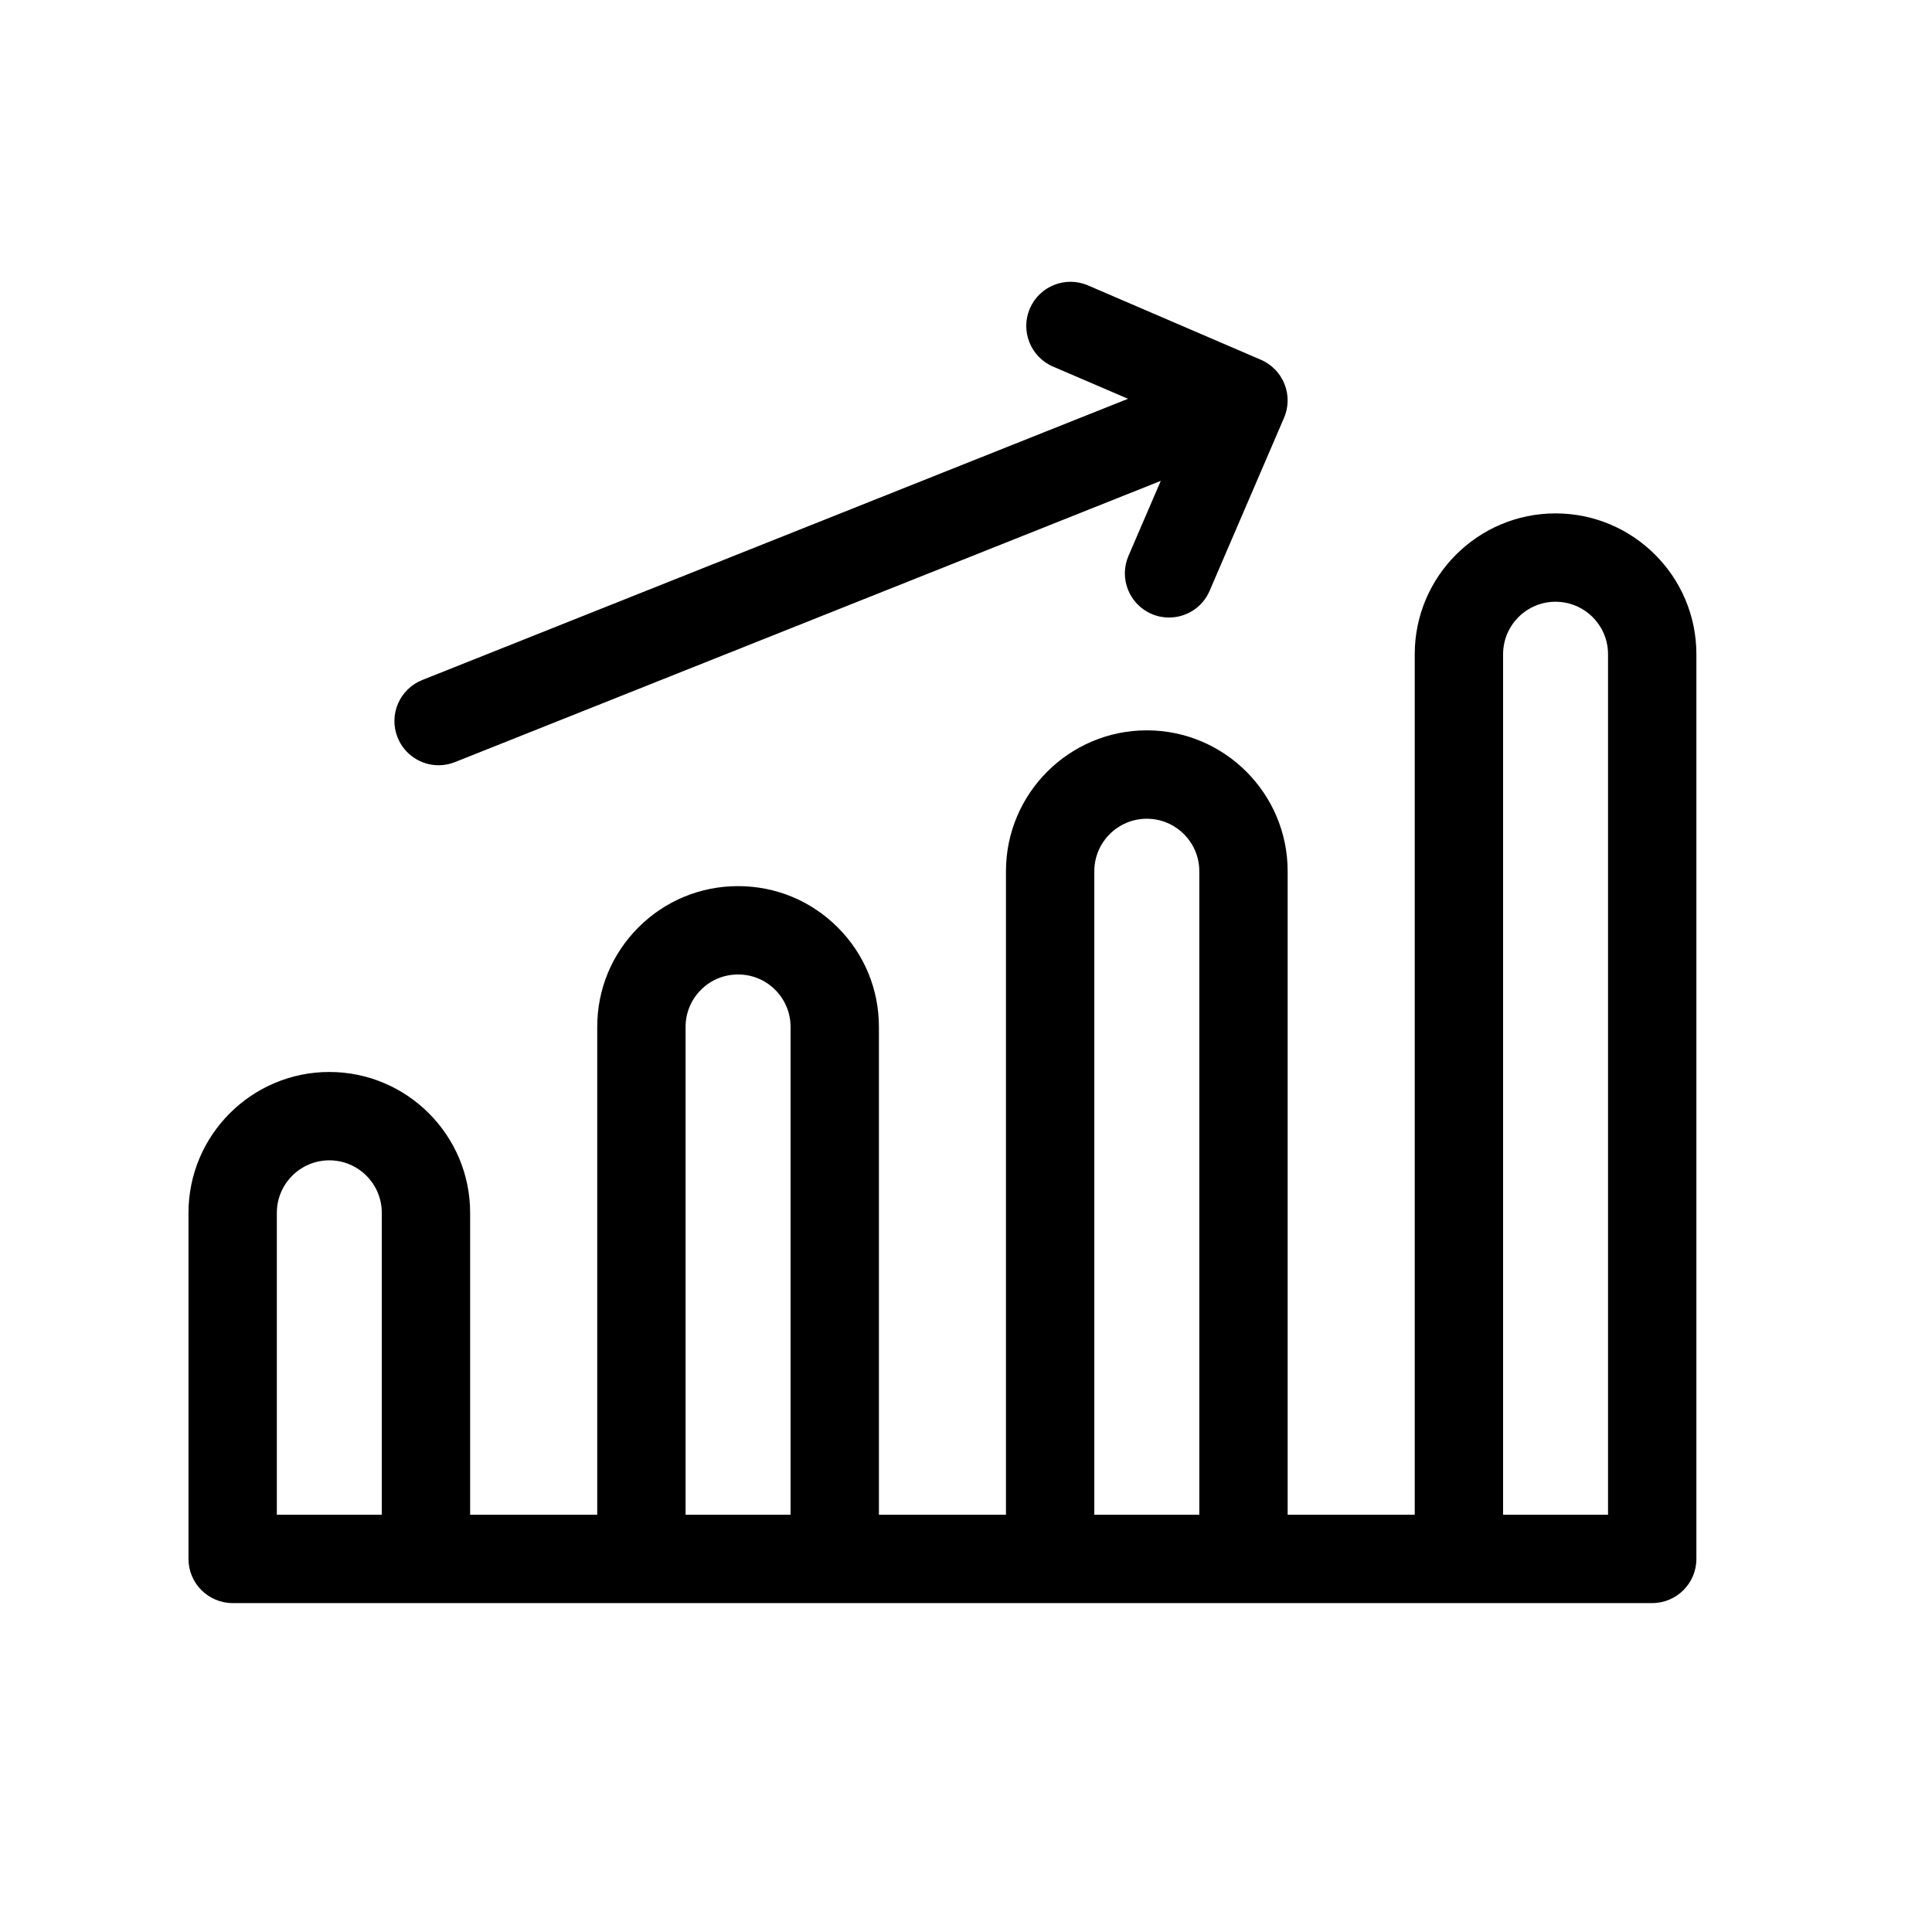
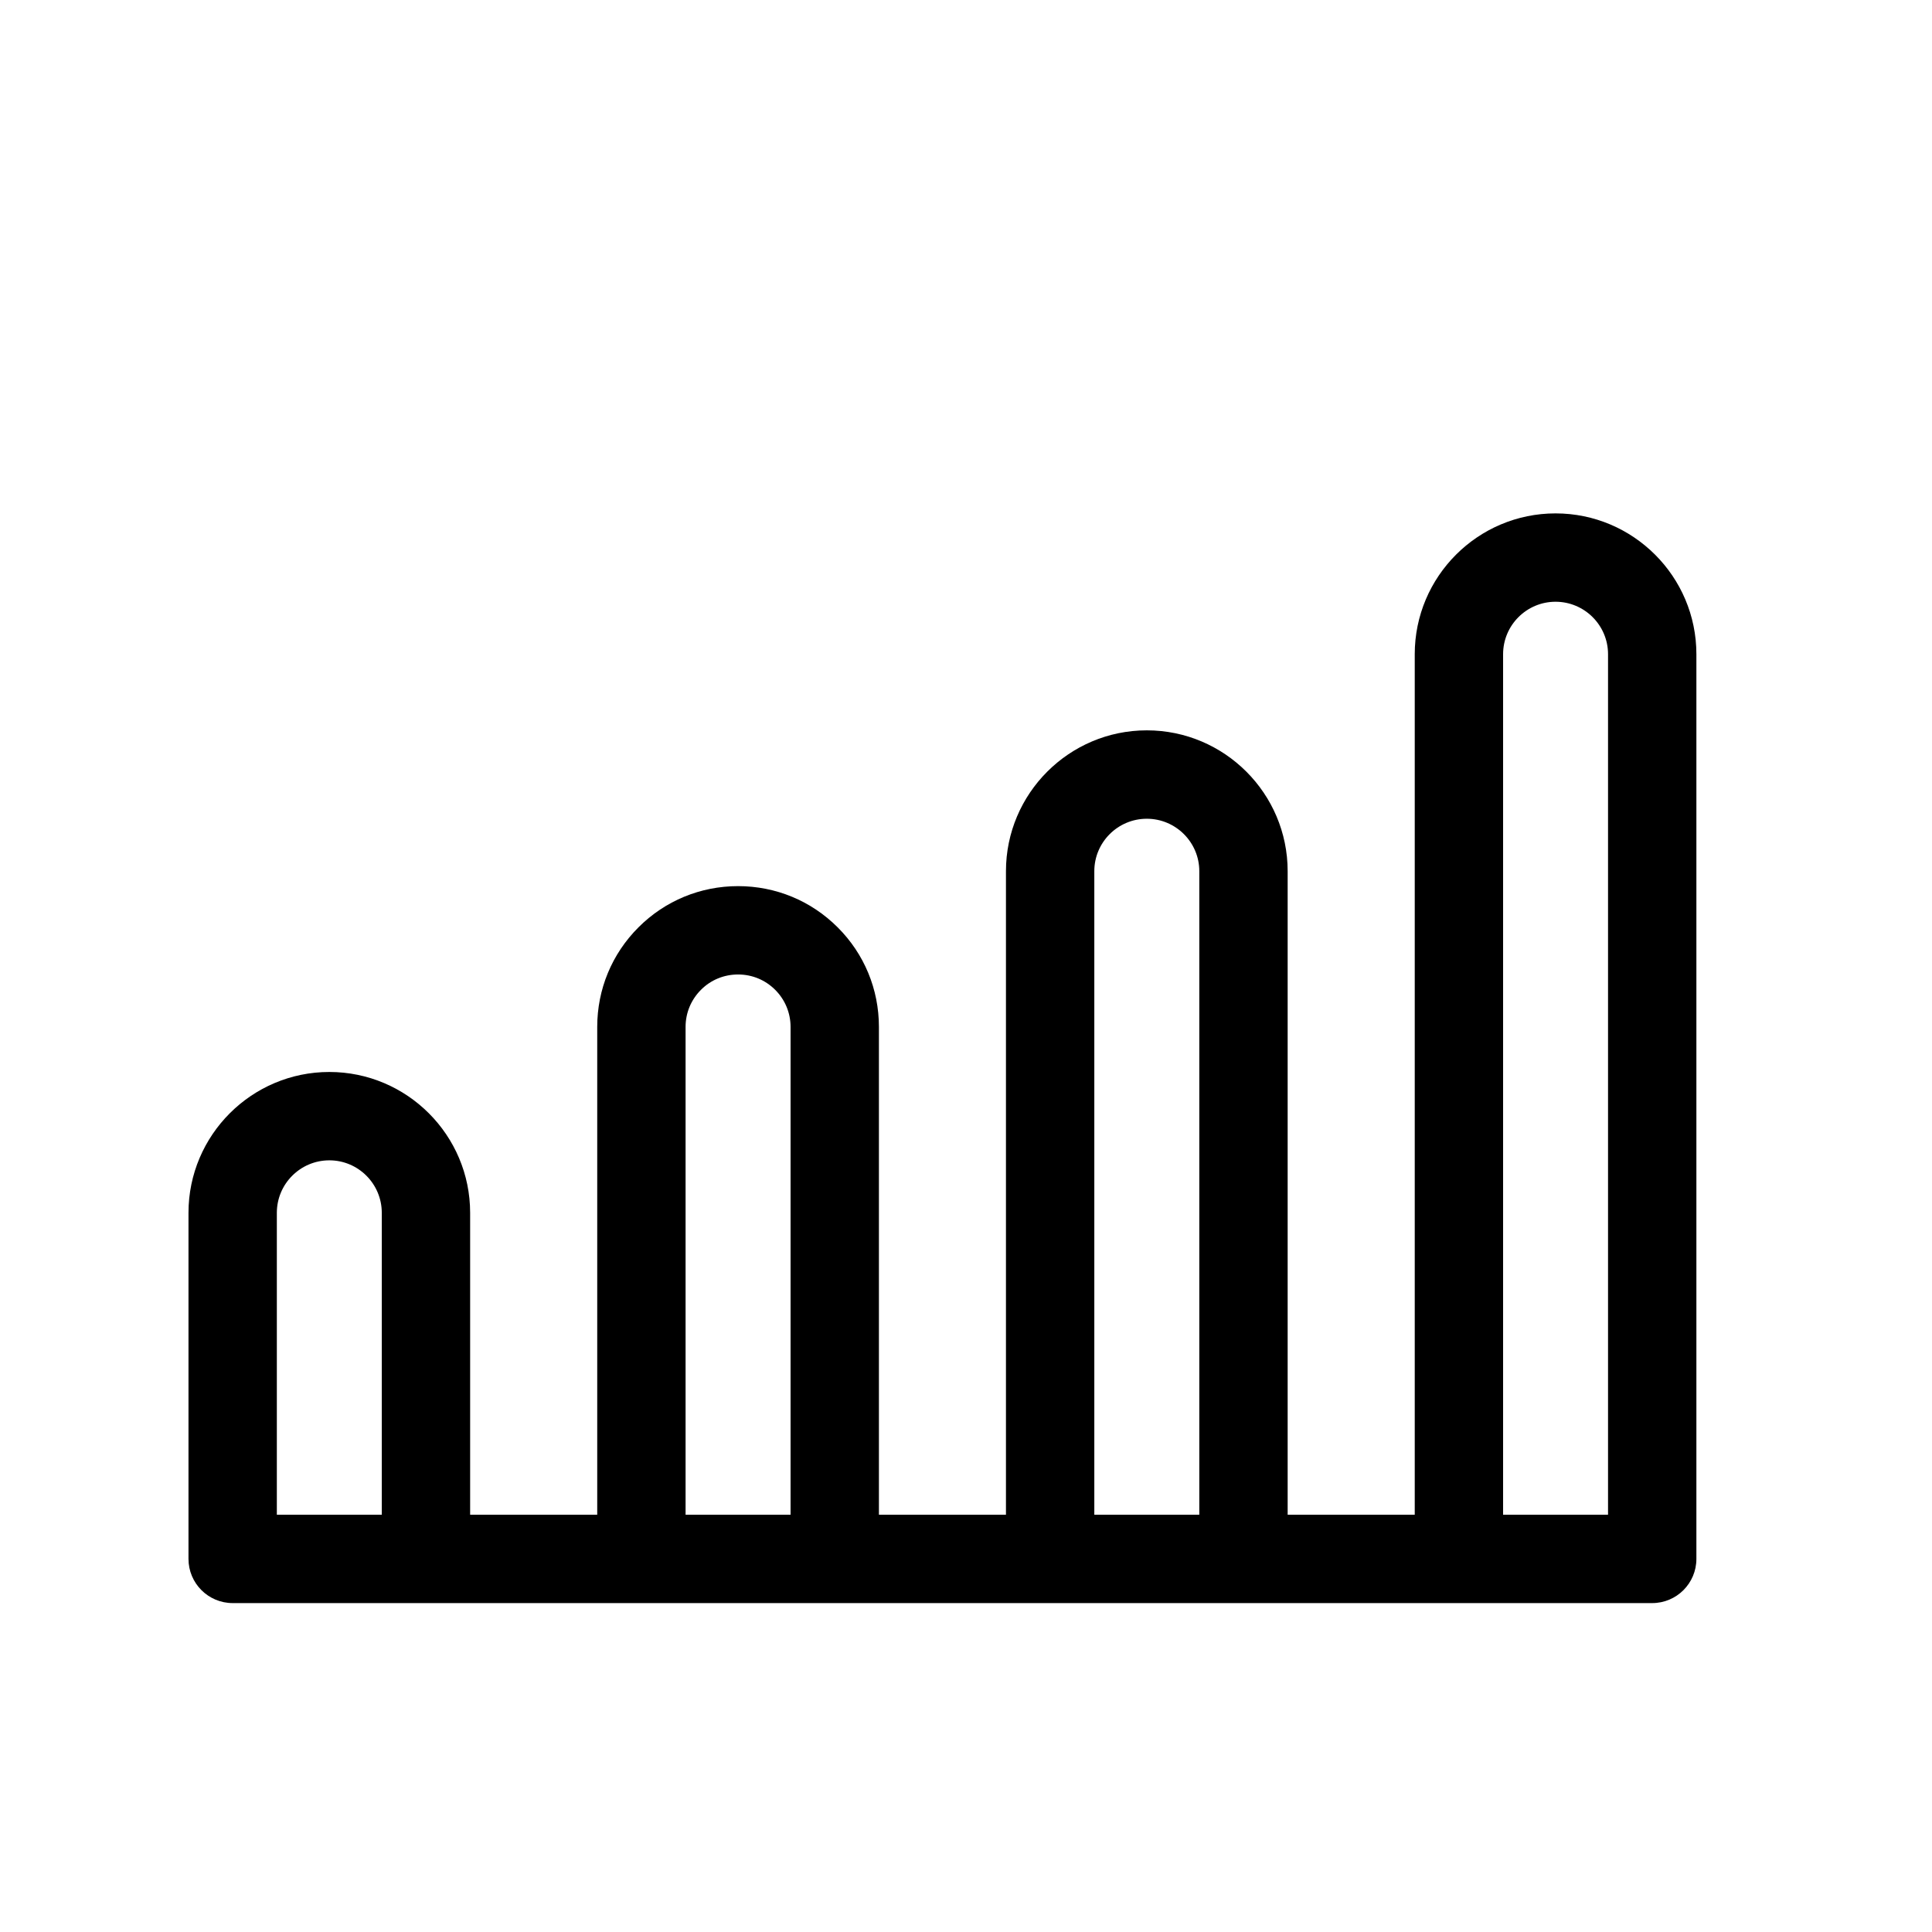
<svg xmlns="http://www.w3.org/2000/svg" width="41" height="41" viewBox="0 0 41 41" fill="none">
-   <path d="M9.308 16.24C9.424 16.24 9.541 16.218 9.655 16.173L24.633 10.205L23.948 11.797C23.743 12.273 23.963 12.824 24.439 13.029C24.559 13.081 24.685 13.105 24.809 13.105C25.172 13.105 25.518 12.893 25.67 12.538L27.249 8.867C27.25 8.864 27.251 8.861 27.252 8.858C27.263 8.833 27.273 8.807 27.281 8.78C27.286 8.766 27.289 8.752 27.293 8.738C27.297 8.722 27.301 8.707 27.305 8.692C27.308 8.675 27.31 8.659 27.313 8.643C27.315 8.629 27.318 8.615 27.319 8.601C27.321 8.585 27.322 8.569 27.323 8.553C27.324 8.538 27.325 8.524 27.325 8.509C27.325 8.494 27.324 8.479 27.324 8.464C27.323 8.448 27.323 8.433 27.322 8.417C27.321 8.402 27.318 8.388 27.316 8.373C27.314 8.357 27.313 8.342 27.31 8.326C27.307 8.31 27.302 8.293 27.298 8.277C27.295 8.264 27.292 8.25 27.289 8.237C27.28 8.207 27.27 8.178 27.259 8.15V8.149C27.247 8.121 27.234 8.093 27.22 8.065C27.214 8.053 27.206 8.041 27.199 8.029C27.191 8.015 27.183 8 27.174 7.986C27.165 7.972 27.155 7.96 27.146 7.946C27.137 7.935 27.13 7.923 27.12 7.912C27.11 7.899 27.1 7.887 27.089 7.875C27.079 7.864 27.07 7.853 27.06 7.843C27.049 7.832 27.038 7.822 27.026 7.811C27.015 7.801 27.004 7.79 26.992 7.78C26.981 7.77 26.969 7.762 26.956 7.752C26.944 7.743 26.932 7.733 26.919 7.724C26.905 7.715 26.89 7.706 26.875 7.697C26.864 7.69 26.853 7.683 26.841 7.676C26.814 7.661 26.787 7.647 26.758 7.635L23.087 6.056C22.611 5.852 22.06 6.072 21.855 6.547C21.651 7.023 21.871 7.574 22.346 7.779L23.938 8.463L8.961 14.431C8.48 14.623 8.245 15.168 8.437 15.649C8.583 16.016 8.936 16.24 9.308 16.24Z" fill="black" />
  <path d="M5.875 25.738C5.875 25.123 6.375 24.624 6.989 24.624C7.603 24.624 8.102 25.123 8.102 25.738V32.145H5.875V25.738ZM14.549 21.793C14.549 21.495 14.665 21.216 14.876 21.005C15.085 20.795 15.365 20.68 15.663 20.68C15.961 20.68 16.24 20.795 16.451 21.006C16.661 21.216 16.777 21.496 16.777 21.793V32.145H14.549V21.793ZM23.223 18.488C23.223 17.874 23.723 17.375 24.337 17.375C24.951 17.375 25.451 17.874 25.451 18.488V32.145H23.223V18.488ZM31.898 13.883C31.898 13.269 32.397 12.77 33.011 12.77C33.625 12.77 34.125 13.269 34.125 13.883V32.145H31.898V13.883ZM33.011 10.895C31.363 10.895 30.023 12.235 30.023 13.883V32.145H27.326V18.488C27.326 16.84 25.985 15.499 24.337 15.499C22.689 15.499 21.348 16.84 21.348 18.488V32.145H18.652V21.793C18.652 20.994 18.341 20.243 17.777 19.68C17.213 19.116 16.462 18.805 15.663 18.805C14.864 18.805 14.113 19.116 13.55 19.679C12.985 20.243 12.674 20.994 12.674 21.793V32.145H9.977V25.738C9.977 24.09 8.637 22.749 6.989 22.749C5.341 22.749 4 24.09 4 25.738V33.082C4 33.6 4.42 34.02 4.938 34.02H35.062C35.58 34.02 36 33.6 36 33.082V13.883C36 12.235 34.659 10.895 33.011 10.895Z" fill="black" />
</svg>